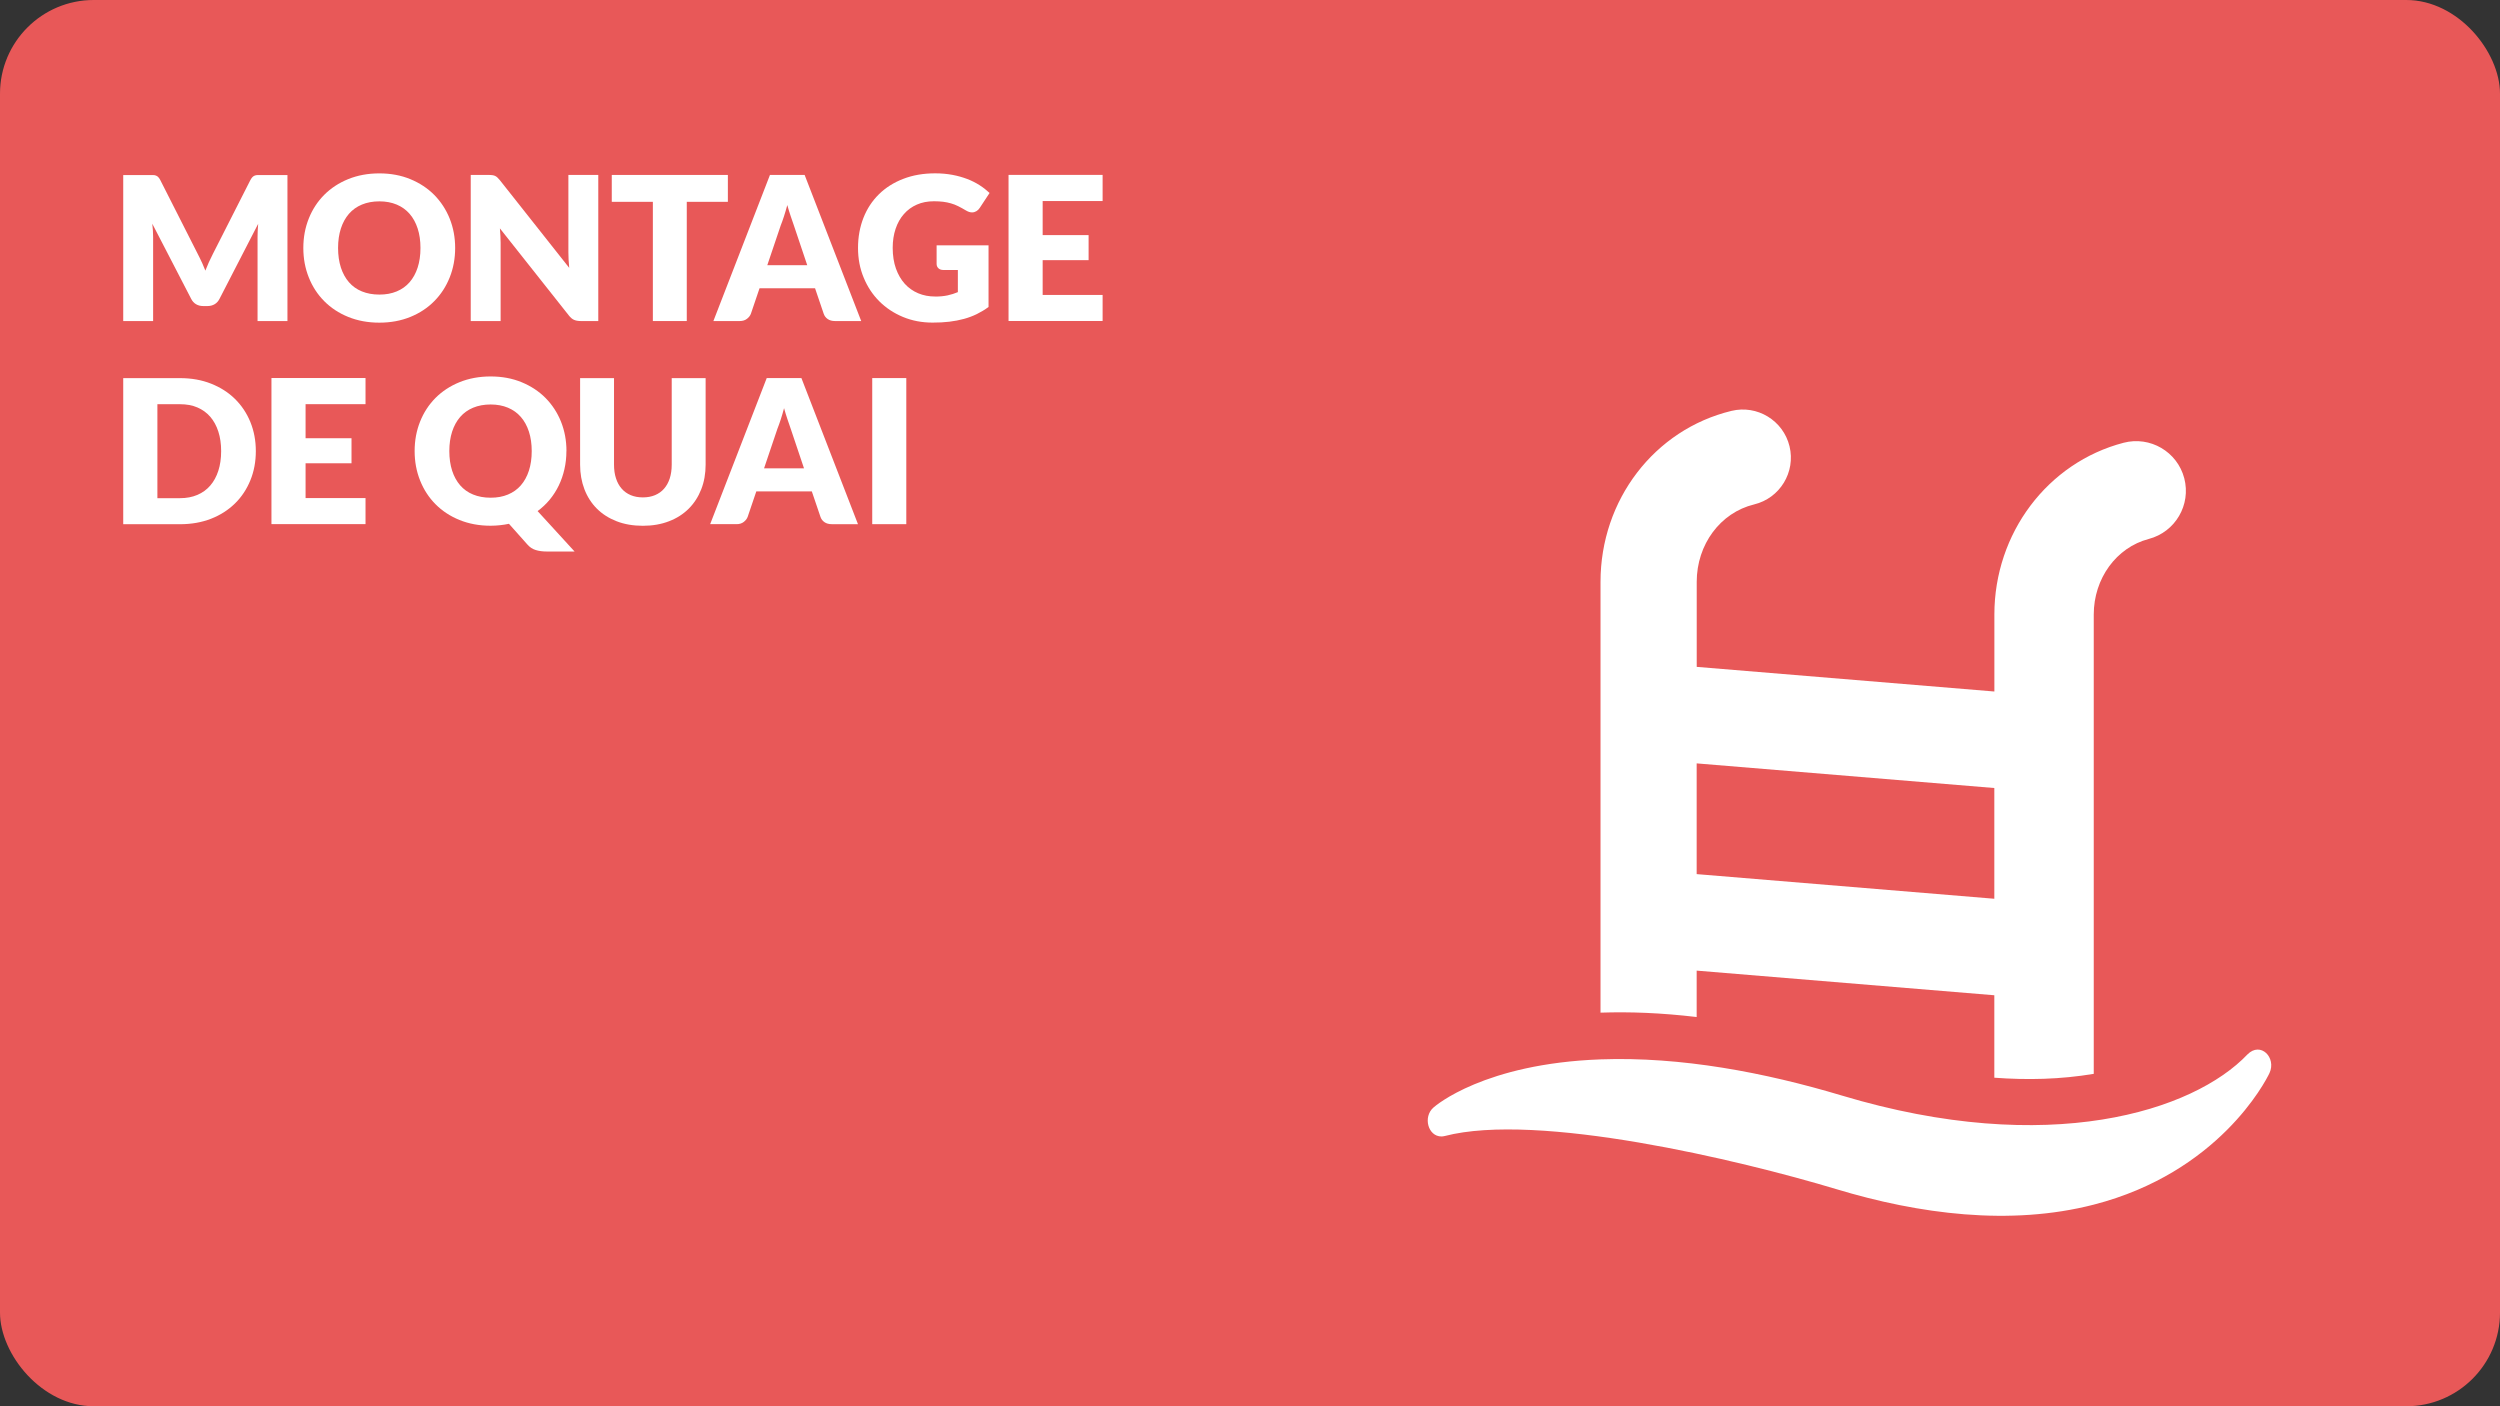
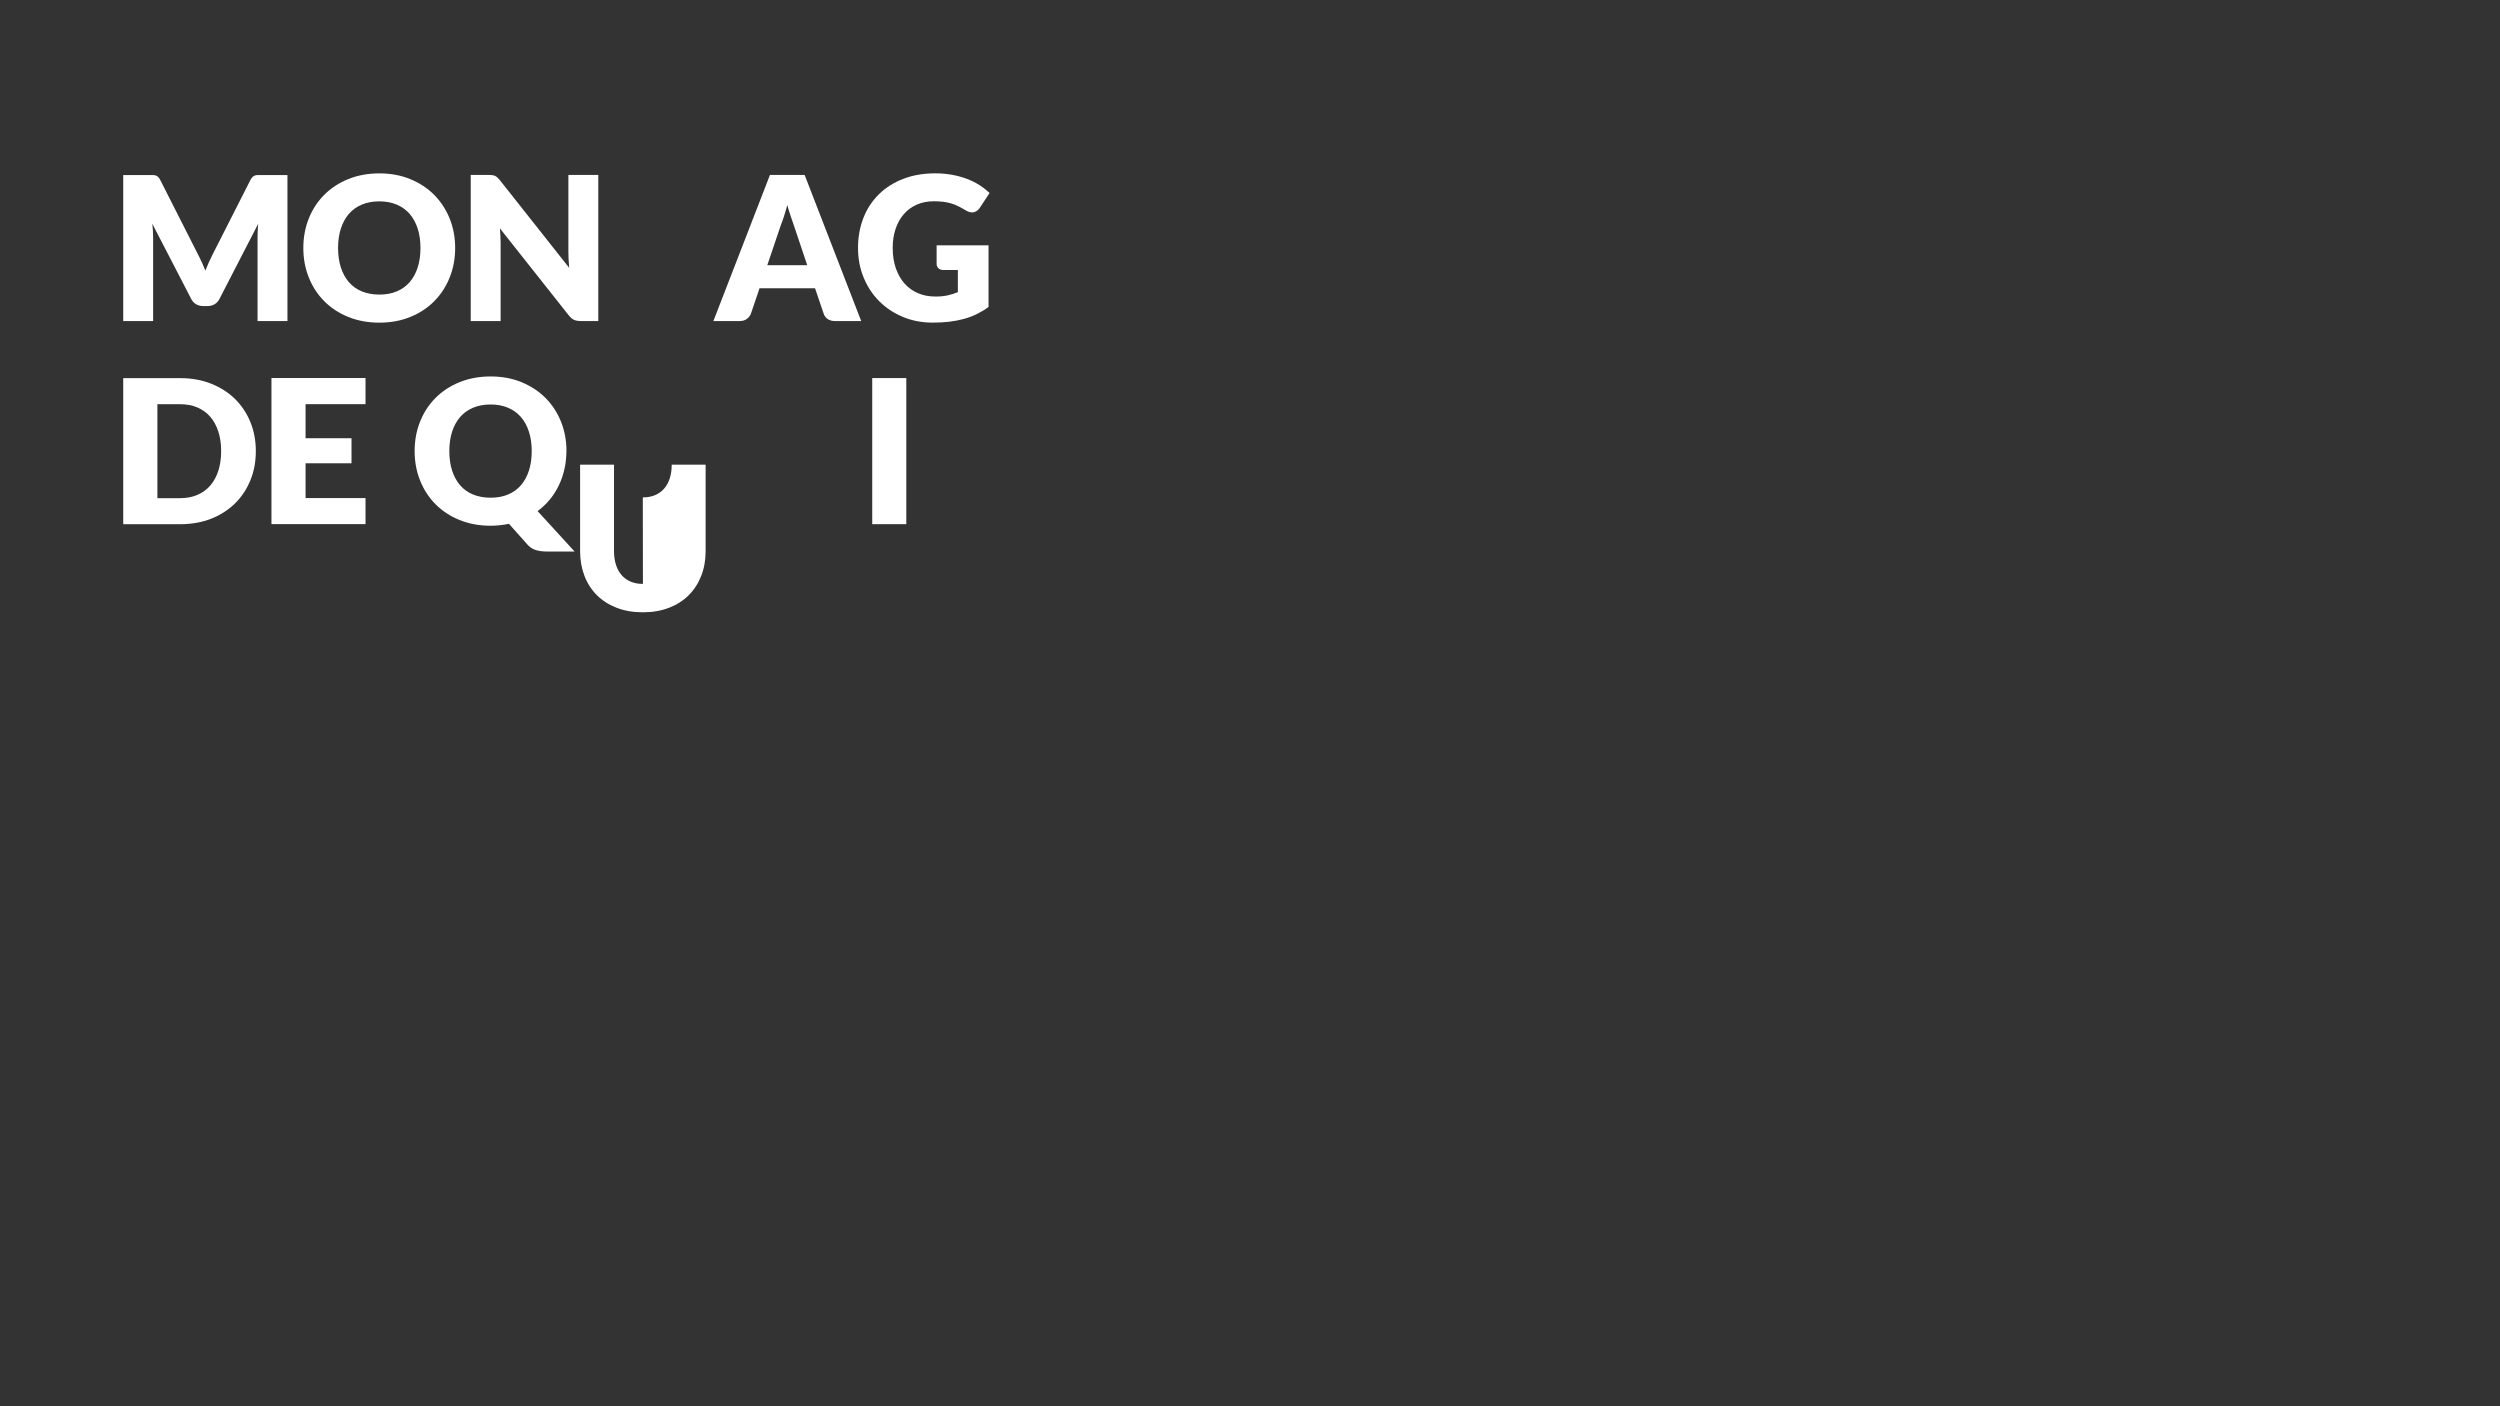
<svg xmlns="http://www.w3.org/2000/svg" viewBox="0 0 480 270">
  <rect x="0" y="0" width="480" height="270" fill="#333333" stroke="none" />
  <defs>
    <style>.f{fill:#fff;}.g{fill:#e85858;}</style>
  </defs>
  <g id="a" />
  <g id="b">
-     <rect class="g" width="480" height="270" rx="18" ry="18" />
-   </g>
+     </g>
  <g id="c">
    <g>
      <path class="f" d="M38.75,50.34c.24,.53,.46,1.07,.68,1.62,.22-.57,.45-1.12,.69-1.65s.49-1.05,.75-1.55l7.2-14.18c.13-.24,.26-.43,.39-.57s.29-.23,.45-.3c.17-.06,.36-.1,.57-.1h5.71v28.03h-5.74v-16.13c0-.78,.04-1.63,.12-2.54l-7.43,14.42c-.23,.45-.54,.79-.93,1.02-.39,.23-.84,.35-1.34,.35h-.89c-.5,0-.95-.12-1.34-.35-.39-.23-.7-.57-.93-1.02l-7.47-14.44c.05,.45,.09,.89,.12,1.34s.04,.85,.04,1.22v16.13h-5.74v-28.03h5.71c.21,0,.4,.03,.57,.1,.17,.06,.32,.16,.45,.3s.27,.32,.39,.57l7.22,14.24c.26,.49,.5,1,.74,1.52Z" />
      <path class="f" d="M87.39,47.61c0,2.03-.35,3.91-1.05,5.66-.7,1.75-1.68,3.26-2.96,4.55-1.27,1.29-2.8,2.3-4.59,3.03-1.79,.73-3.78,1.1-5.96,1.1s-4.17-.37-5.97-1.1c-1.8-.73-3.33-1.74-4.61-3.03-1.28-1.29-2.27-2.81-2.96-4.55-.7-1.75-1.05-3.63-1.05-5.66s.35-3.91,1.05-5.66c.7-1.75,1.69-3.26,2.96-4.54,1.28-1.28,2.81-2.29,4.61-3.02,1.8-.73,3.79-1.1,5.97-1.1s4.17,.37,5.96,1.11c1.79,.74,3.32,1.75,4.59,3.03,1.27,1.29,2.26,2.8,2.96,4.54,.7,1.75,1.05,3.63,1.05,5.64Zm-6.66,0c0-1.38-.18-2.63-.54-3.74-.36-1.11-.88-2.05-1.55-2.82-.67-.77-1.5-1.36-2.47-1.77-.98-.41-2.09-.62-3.33-.62s-2.38,.21-3.36,.62c-.98,.41-1.81,1-2.48,1.77-.67,.77-1.19,1.71-1.55,2.82-.36,1.11-.54,2.36-.54,3.74s.18,2.65,.54,3.76,.88,2.05,1.55,2.82,1.5,1.36,2.48,1.76c.98,.4,2.1,.61,3.36,.61s2.35-.2,3.33-.61,1.8-.99,2.47-1.76c.67-.77,1.19-1.71,1.55-2.82s.54-2.37,.54-3.76Z" />
      <path class="f" d="M94.53,33.63c.19,.03,.37,.07,.52,.14,.15,.07,.3,.17,.44,.3,.14,.13,.3,.3,.48,.52l13.32,16.84c-.05-.54-.09-1.06-.12-1.57-.03-.51-.04-.98-.04-1.43v-14.84h5.74v28.05h-3.39c-.5,0-.92-.08-1.27-.23-.35-.15-.68-.44-1-.85l-13.23-16.71c.04,.49,.07,.97,.1,1.44s.04,.91,.04,1.32v15.03h-5.74v-28.05h3.43c.28,0,.52,.01,.71,.04Z" />
-       <path class="f" d="M139.75,33.59v5.16h-7.89v22.89h-6.51v-22.89h-7.89v-5.16h22.29Z" />
      <path class="f" d="M165.35,61.64h-5.04c-.56,0-1.03-.13-1.4-.39-.37-.26-.62-.6-.76-1.01l-1.66-4.89h-10.66l-1.66,4.89c-.13,.36-.38,.68-.75,.97-.37,.29-.83,.43-1.37,.43h-5.08l10.86-28.05h6.66l10.86,28.05Zm-18.02-10.72h7.66l-2.58-7.68c-.17-.49-.36-1.06-.59-1.72-.22-.66-.45-1.38-.66-2.15-.21,.78-.42,1.51-.64,2.18-.22,.67-.42,1.24-.62,1.73l-2.58,7.64Z" />
      <path class="f" d="M179.56,56.94c.9,0,1.69-.08,2.39-.23,.69-.15,1.35-.36,1.96-.62v-4.25h-2.77c-.41,0-.73-.11-.96-.33s-.35-.49-.35-.83v-3.58h9.97v11.84c-.72,.53-1.47,.98-2.24,1.36-.78,.38-1.6,.69-2.48,.93-.88,.24-1.82,.42-2.81,.54-.99,.12-2.06,.17-3.21,.17-2.05,0-3.95-.36-5.7-1.09s-3.26-1.73-4.53-3c-1.28-1.28-2.28-2.79-3-4.54-.73-1.75-1.09-3.65-1.09-5.71s.35-4.01,1.04-5.77,1.68-3.26,2.97-4.53c1.29-1.27,2.85-2.26,4.68-2.96,1.83-.71,3.87-1.06,6.13-1.06,1.17,0,2.26,.1,3.29,.29,1.03,.19,1.97,.46,2.84,.79,.87,.33,1.66,.73,2.38,1.19,.72,.46,1.36,.96,1.93,1.5l-1.89,2.87c-.18,.27-.39,.48-.65,.63-.25,.15-.52,.23-.82,.23-.39,0-.78-.13-1.19-.38-.51-.31-1-.57-1.45-.8s-.92-.41-1.4-.55c-.48-.14-.98-.24-1.5-.31-.53-.06-1.12-.1-1.77-.1-1.22,0-2.32,.21-3.29,.64-.98,.43-1.81,1.04-2.49,1.82-.69,.78-1.22,1.72-1.59,2.82-.37,1.1-.56,2.32-.56,3.67,0,1.49,.21,2.81,.62,3.97,.41,1.15,.98,2.13,1.7,2.93,.72,.79,1.58,1.4,2.58,1.82,.99,.42,2.08,.62,3.26,.62Z" />
-       <path class="f" d="M211.7,33.59v5.01h-11.51v6.54h8.82v4.81h-8.82v6.68h11.51v5h-18.06v-28.05h18.06Z" />
      <path class="f" d="M49.12,86.61c0,2.03-.35,3.9-1.05,5.61-.7,1.71-1.68,3.2-2.96,4.45s-2.8,2.23-4.59,2.93c-1.79,.7-3.78,1.05-5.96,1.05h-10.9v-28.05h10.9c2.18,0,4.17,.35,5.96,1.06,1.79,.71,3.32,1.68,4.59,2.93,1.27,1.25,2.26,2.72,2.96,4.44,.7,1.71,1.05,3.58,1.05,5.59Zm-6.66,0c0-1.38-.18-2.64-.54-3.75-.36-1.12-.88-2.06-1.55-2.84-.67-.78-1.5-1.37-2.47-1.79s-2.09-.62-3.33-.62h-4.35v18.04h4.35c1.24,0,2.35-.21,3.33-.63,.98-.42,1.8-1.01,2.47-1.79,.67-.78,1.19-1.72,1.55-2.84,.36-1.12,.54-2.38,.54-3.77Z" />
      <path class="f" d="M70.18,72.59v5.01h-11.51v6.54h8.82v4.81h-8.82v6.68h11.51v5h-18.06v-28.05h18.06Z" />
      <path class="f" d="M108.75,86.61c0,1.21-.13,2.37-.38,3.47-.25,1.11-.61,2.15-1.08,3.13-.47,.97-1.05,1.88-1.73,2.71-.69,.83-1.47,1.57-2.34,2.21l7.1,7.76h-5.35c-.77,0-1.47-.09-2.1-.28s-1.19-.56-1.67-1.13l-3.48-3.91c-.56,.12-1.14,.21-1.72,.27-.58,.06-1.18,.1-1.8,.1-2.18,0-4.17-.37-5.97-1.1-1.8-.73-3.33-1.74-4.61-3.03-1.28-1.29-2.27-2.81-2.96-4.55-.7-1.75-1.05-3.63-1.05-5.66s.35-3.91,1.05-5.66c.7-1.75,1.69-3.26,2.96-4.54,1.28-1.28,2.81-2.29,4.61-3.02,1.8-.73,3.79-1.1,5.97-1.1s4.17,.37,5.96,1.11c1.79,.74,3.32,1.75,4.59,3.03,1.27,1.29,2.26,2.8,2.96,4.54,.7,1.75,1.05,3.63,1.05,5.64Zm-6.66,0c0-1.38-.18-2.63-.54-3.74-.36-1.11-.88-2.05-1.55-2.82-.67-.77-1.5-1.36-2.47-1.77-.98-.41-2.09-.62-3.33-.62s-2.38,.21-3.36,.62c-.98,.41-1.81,1-2.48,1.77-.67,.77-1.19,1.71-1.55,2.82-.36,1.11-.54,2.36-.54,3.74s.18,2.65,.54,3.76,.88,2.05,1.55,2.82,1.5,1.36,2.48,1.76c.98,.4,2.1,.61,3.36,.61s2.35-.2,3.33-.61,1.8-.99,2.47-1.76c.67-.77,1.19-1.71,1.55-2.82s.54-2.37,.54-3.76Z" />
-       <path class="f" d="M123.42,95.5c.87,0,1.65-.14,2.34-.43s1.27-.7,1.74-1.24c.47-.54,.84-1.2,1.09-1.97,.25-.78,.38-1.66,.38-2.65v-16.61h6.51v16.61c0,1.72-.28,3.3-.84,4.73-.56,1.44-1.36,2.68-2.4,3.72-1.04,1.04-2.3,1.85-3.79,2.42-1.49,.58-3.16,.87-5.02,.87s-3.56-.29-5.04-.87c-1.49-.58-2.75-1.38-3.79-2.42-1.04-1.04-1.84-2.28-2.39-3.72-.55-1.44-.83-3.02-.83-4.73v-16.61h6.51v16.59c0,.99,.12,1.87,.38,2.65,.25,.78,.61,1.44,1.09,1.98,.47,.55,1.06,.96,1.74,1.25,.69,.29,1.47,.43,2.34,.43Z" />
-       <path class="f" d="M164.73,100.64h-5.04c-.56,0-1.03-.13-1.4-.39-.37-.26-.62-.6-.76-1.01l-1.66-4.89h-10.66l-1.66,4.89c-.13,.36-.38,.68-.75,.97-.37,.29-.83,.43-1.37,.43h-5.08l10.86-28.05h6.66l10.86,28.05Zm-18.02-10.72h7.66l-2.58-7.68c-.17-.49-.36-1.06-.59-1.72-.22-.66-.45-1.38-.66-2.15-.21,.78-.42,1.51-.64,2.18-.22,.67-.42,1.24-.62,1.73l-2.58,7.64Z" />
+       <path class="f" d="M123.42,95.5c.87,0,1.65-.14,2.34-.43s1.27-.7,1.74-1.24c.47-.54,.84-1.2,1.09-1.97,.25-.78,.38-1.66,.38-2.65h6.51v16.61c0,1.72-.28,3.3-.84,4.73-.56,1.44-1.36,2.68-2.4,3.72-1.04,1.04-2.3,1.85-3.79,2.42-1.49,.58-3.16,.87-5.02,.87s-3.56-.29-5.04-.87c-1.49-.58-2.75-1.38-3.79-2.42-1.04-1.04-1.84-2.28-2.39-3.72-.55-1.44-.83-3.02-.83-4.73v-16.61h6.51v16.59c0,.99,.12,1.87,.38,2.65,.25,.78,.61,1.44,1.09,1.98,.47,.55,1.06,.96,1.74,1.25,.69,.29,1.47,.43,2.34,.43Z" />
      <path class="f" d="M174.01,100.64h-6.54v-28.05h6.54v28.05Z" />
    </g>
  </g>
  <g id="d">
-     <path class="f" d="M325.76,195.27v-8.91l57.15,4.73v15.83c6.37,.47,12.69,.33,19.09-.74V117.99c0-6.92,4.34-12.88,10.56-14.51,5.1-1.34,8.15-6.55,6.82-11.65-1.33-5.1-6.55-8.15-11.65-6.82-14.61,3.82-24.81,17.38-24.81,32.98v14.78l-57.15-4.73v-16.32c0-7.18,4.53-13.29,11.02-14.87,4.96-1.2,8-6.2,6.8-11.16-1.21-4.96-6.2-8-11.15-6.8-14.8,3.59-25.14,17.09-25.14,32.82v82.72c5.6-.19,11.58,.03,18.47,.84Zm0-48.7l57.15,4.73v21.26l-57.15-4.73v-21.26Zm105.75,55.88c-10.34,10.87-38.09,19.85-77.89,7.89-14.78-4.43-30.9-7.5-46.32-6.94-22.32,.82-31.68,8.89-32.07,9.24-2.06,1.79-1.06,5.56,1.52,5.56,.2,0,.4-.03,.6-.08h.02c17.81-4.64,56.49,4.56,75.22,10.2,15.82,4.78,33.34,7.11,49.41,2.97,23.93-6.16,32.94-23.56,33.74-25.26h0c1.37-2.95-1.7-6.14-4.24-3.57Z" />
-   </g>
+     </g>
  <g id="e" />
</svg>